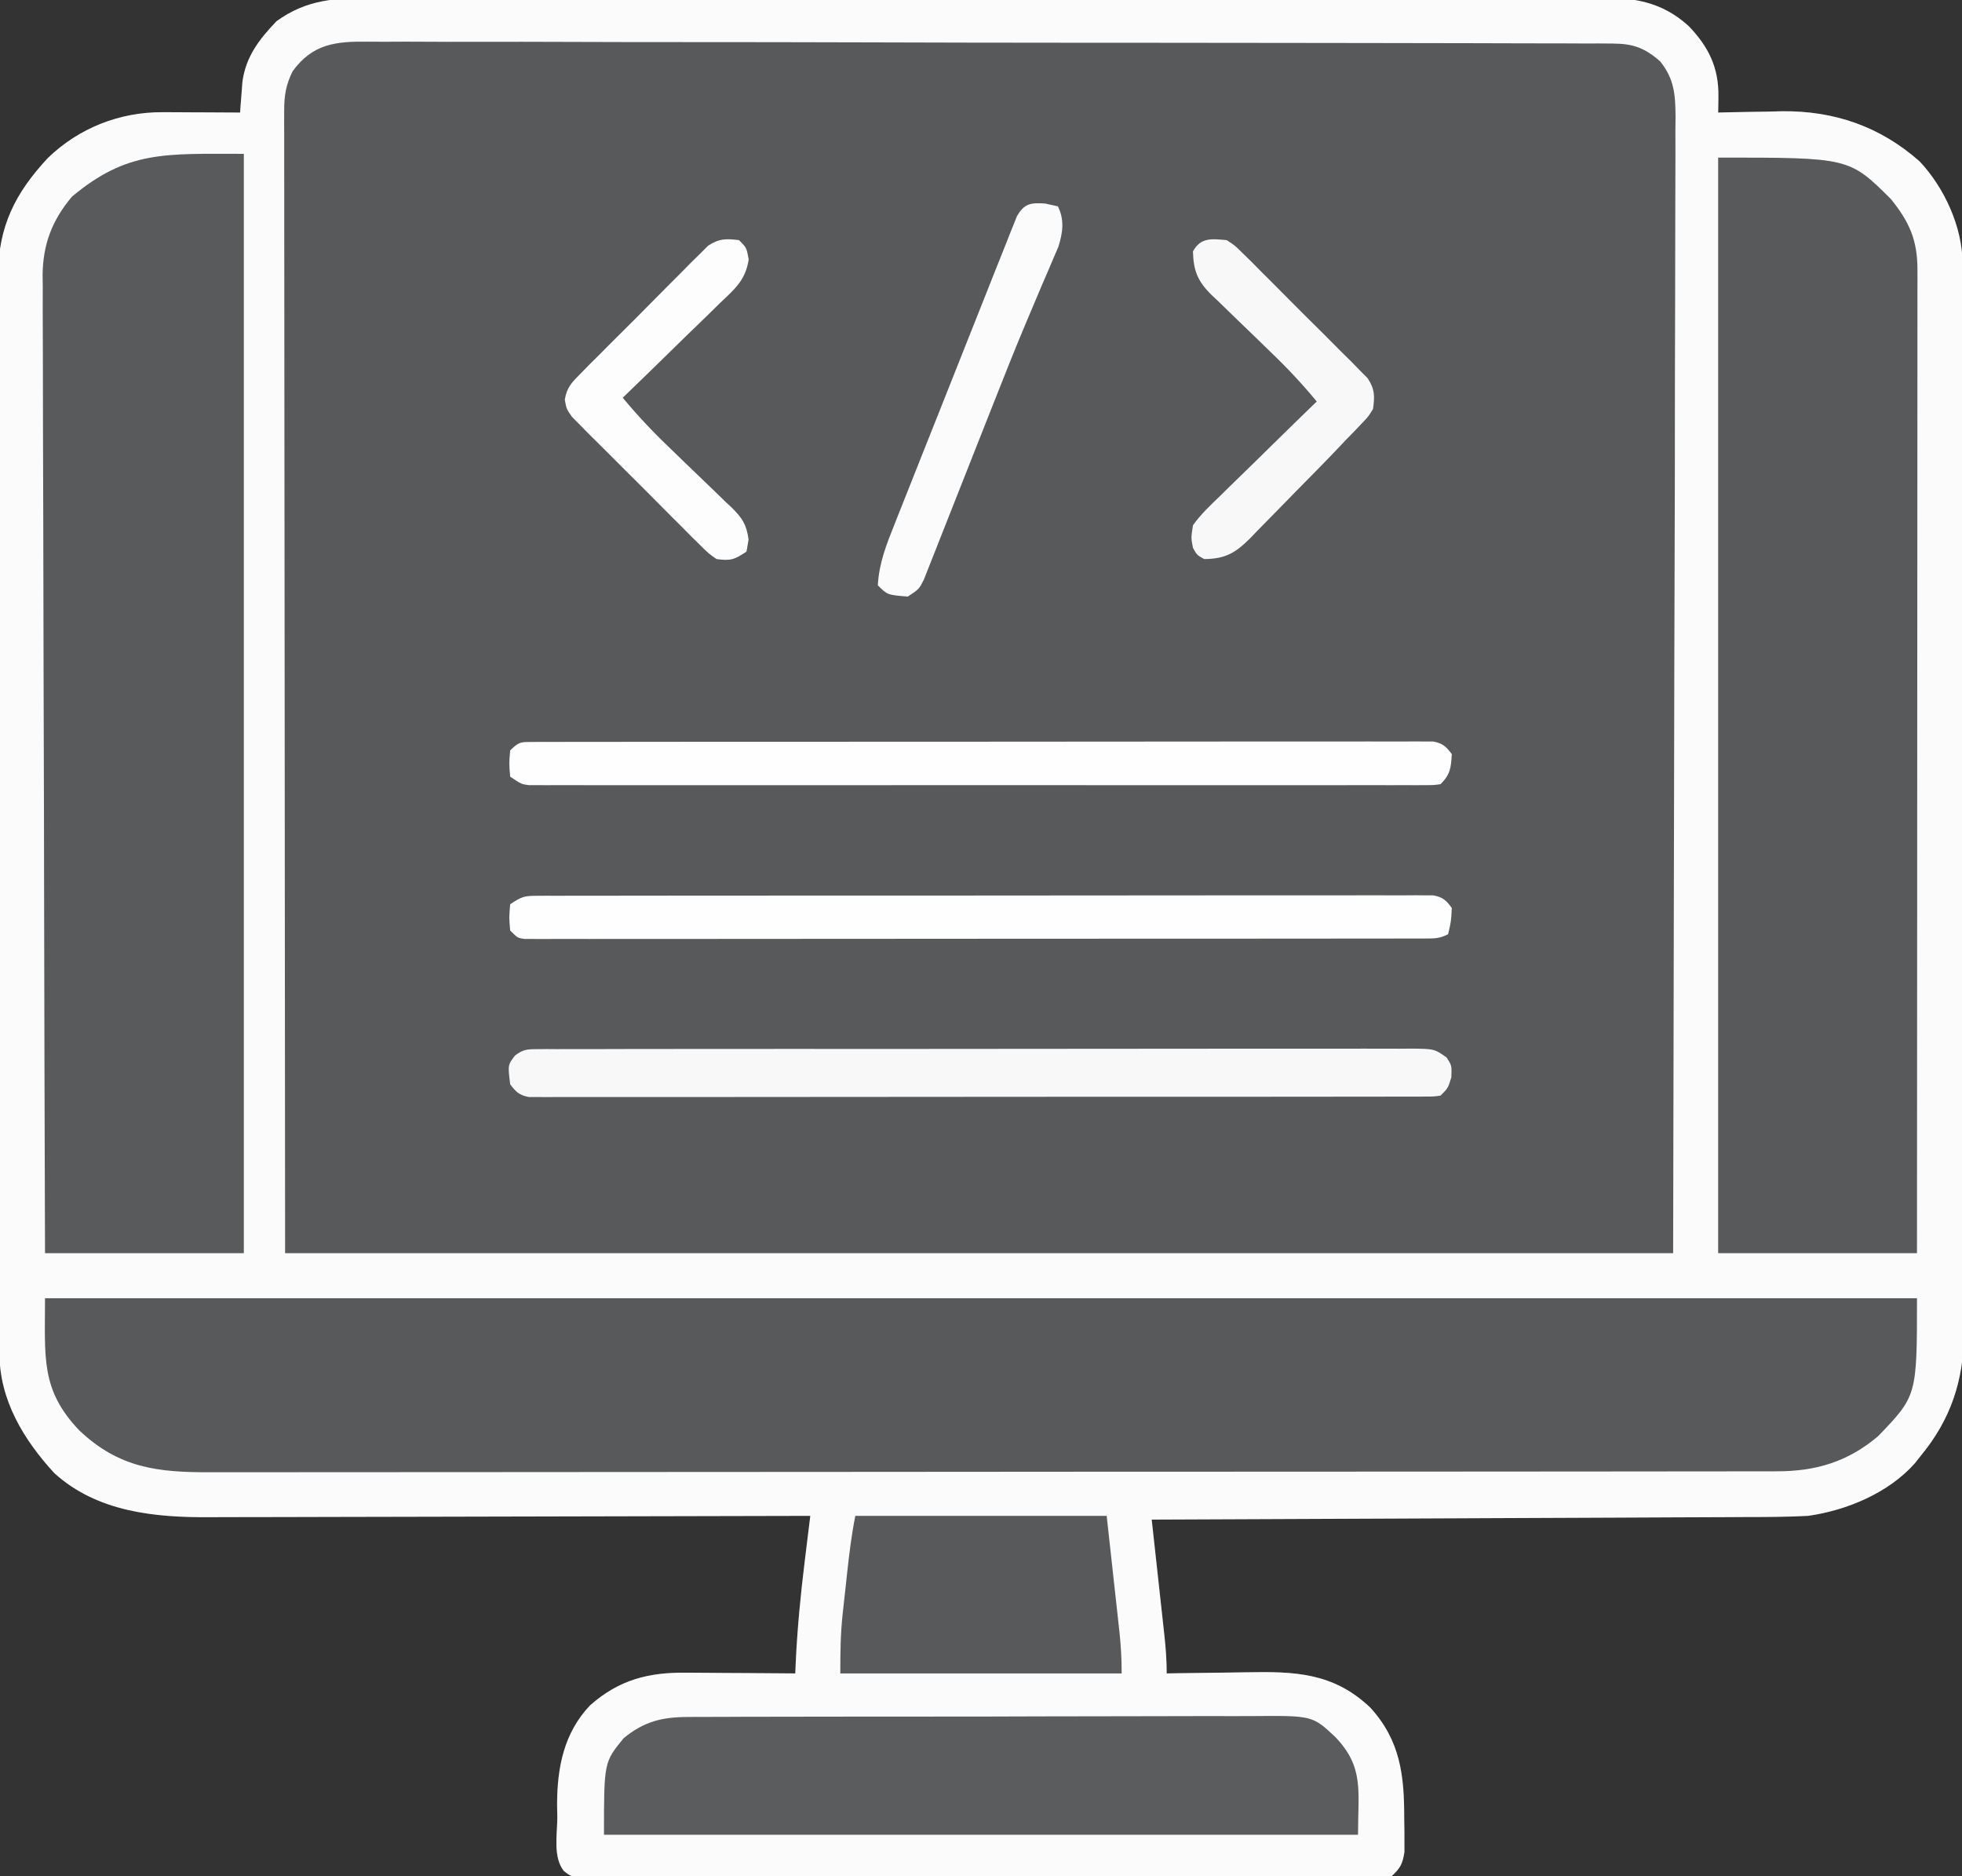
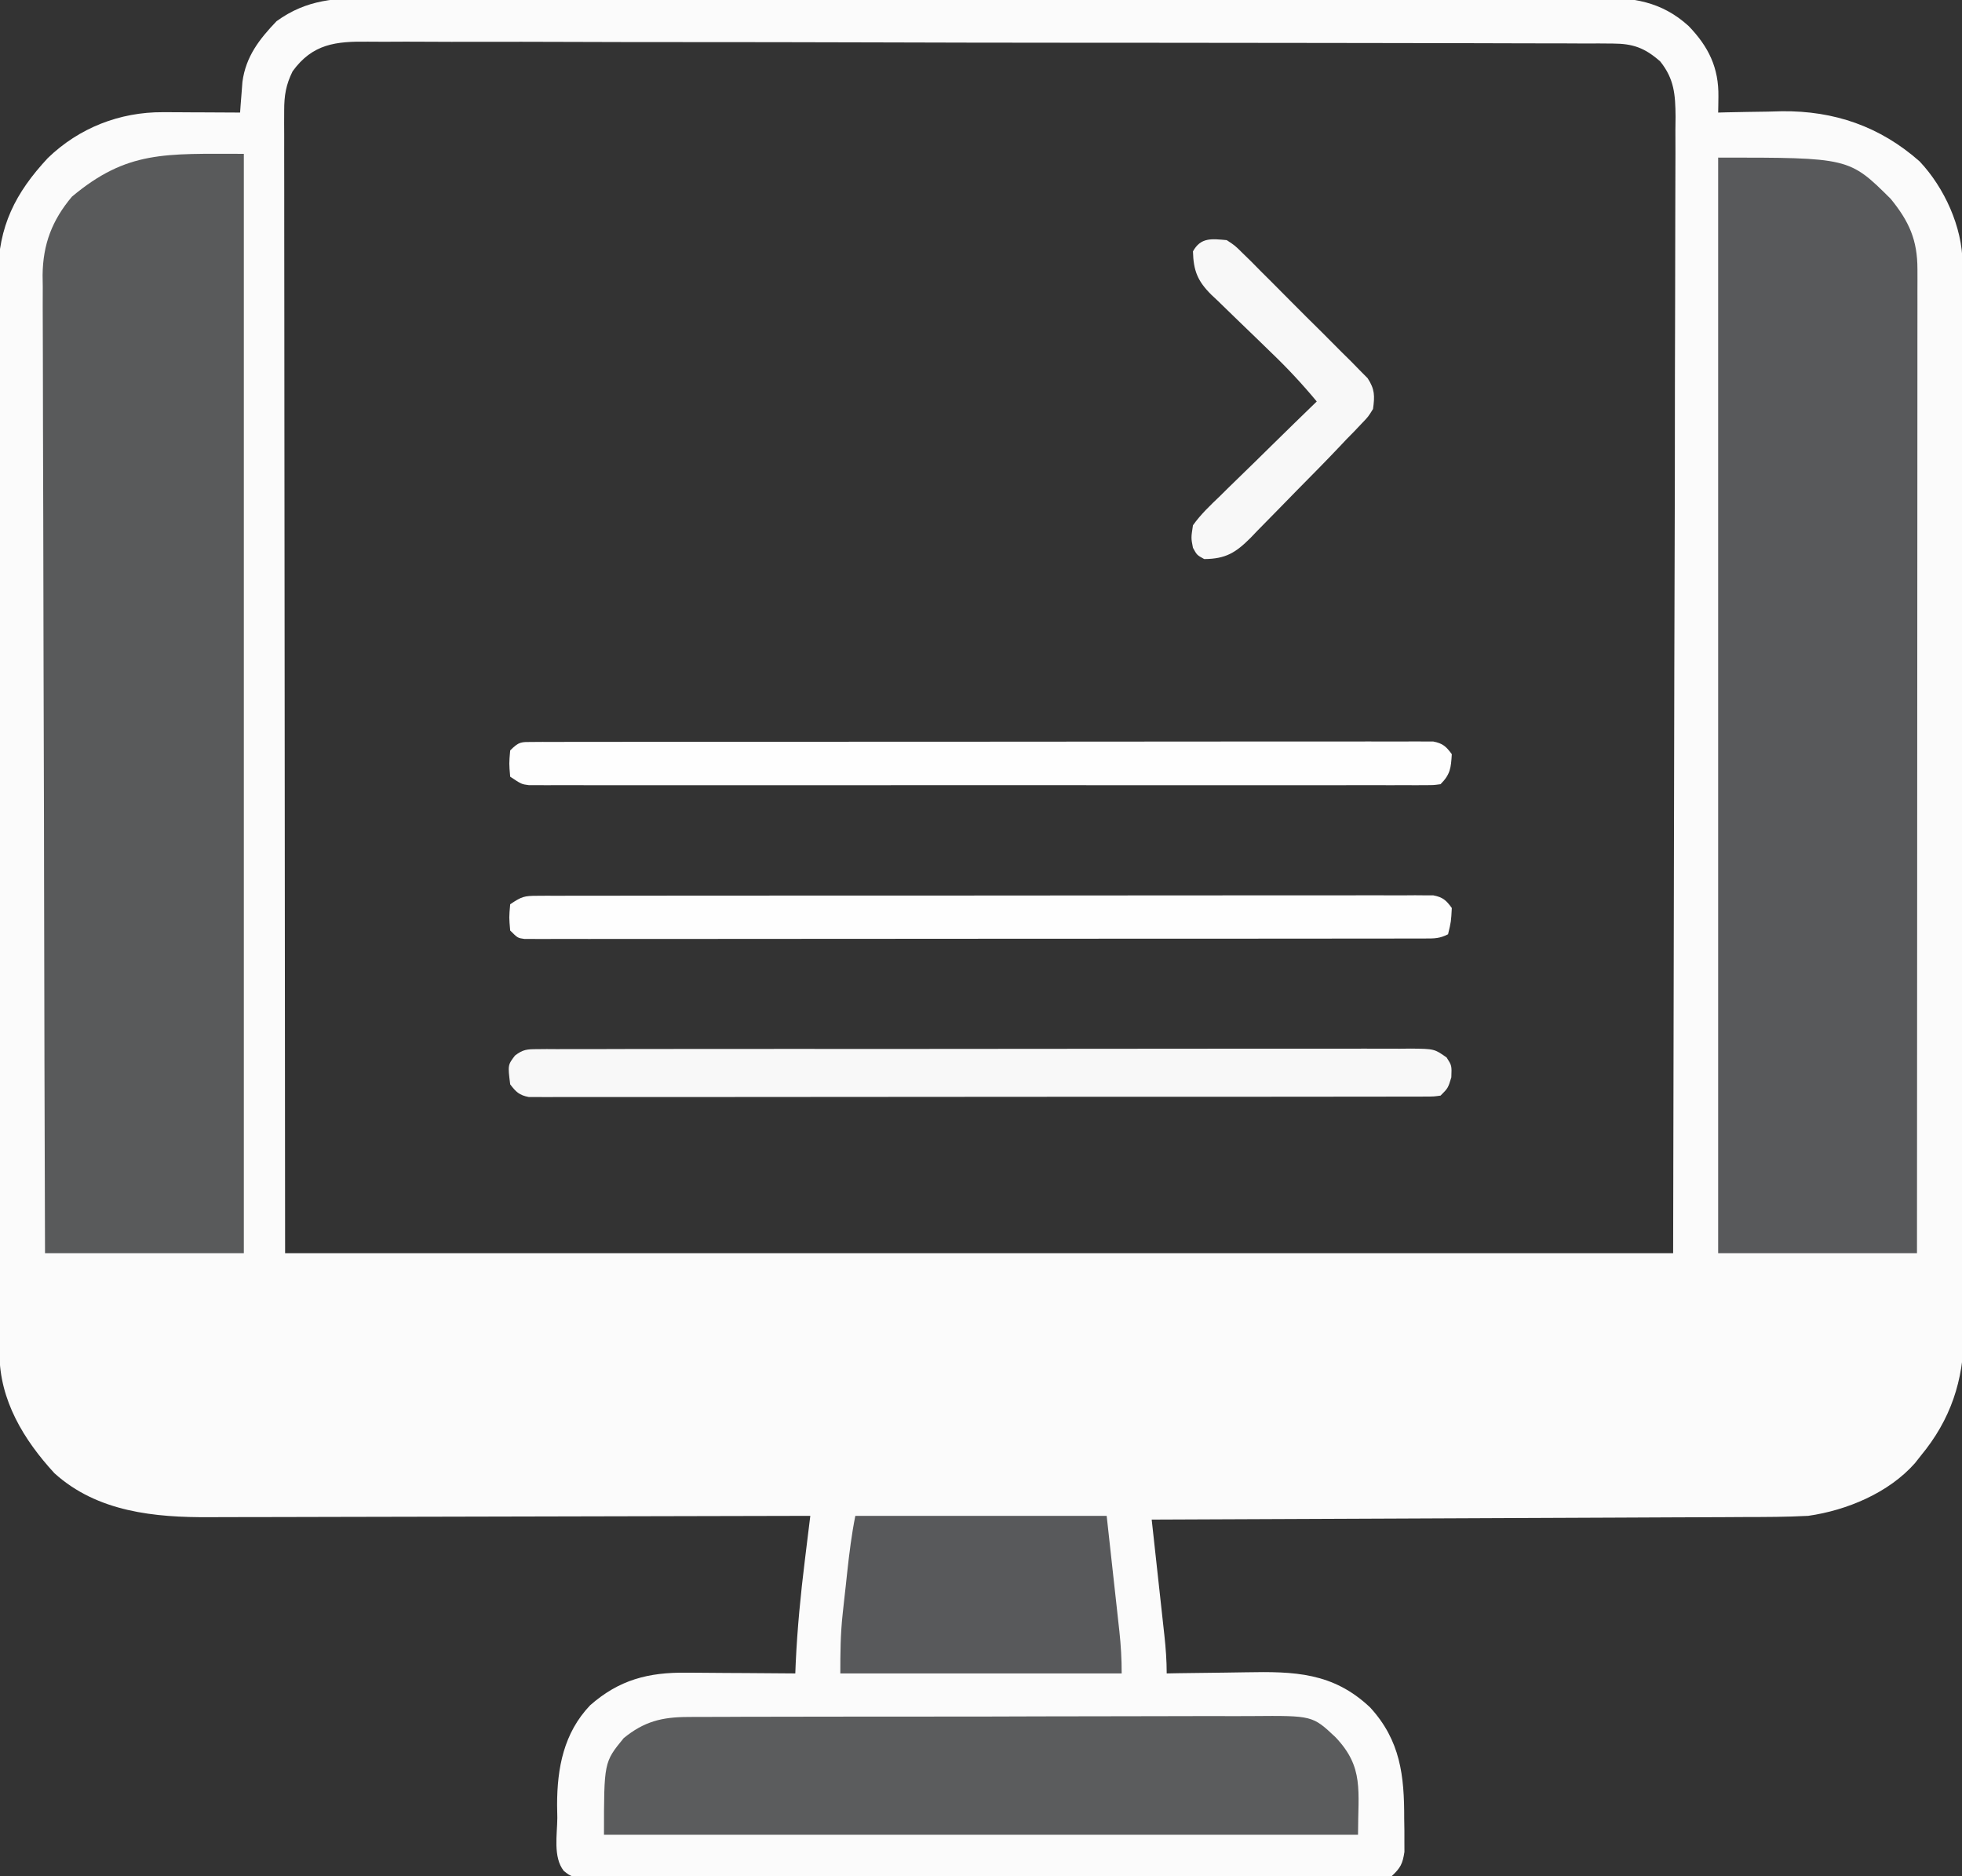
<svg xmlns="http://www.w3.org/2000/svg" version="1.1" width="523" height="500">
  <rect width="100%" height="100%" fill="#333333" stroke="none" />
-   <path d="M0 0 C1.457 -0.005 2.913 -0.012 4.37 -0.021 C8.355 -0.04 12.34 -0.033 16.325 -0.023 C20.63 -0.016 24.935 -0.032 29.24 -0.045 C37.666 -0.067 46.092 -0.066 54.519 -0.058 C61.369 -0.052 68.219 -0.053 75.069 -0.06 C76.532 -0.061 76.532 -0.061 78.025 -0.062 C80.007 -0.064 81.989 -0.066 83.971 -0.068 C102.55 -0.084 121.128 -0.076 139.707 -0.059 C156.697 -0.044 173.687 -0.059 190.677 -0.088 C208.131 -0.117 225.586 -0.128 243.04 -0.118 C245.015 -0.117 246.99 -0.116 248.965 -0.115 C249.937 -0.115 250.909 -0.115 251.91 -0.114 C258.749 -0.112 265.588 -0.122 272.427 -0.136 C280.766 -0.154 289.104 -0.154 297.442 -0.131 C301.695 -0.12 305.947 -0.117 310.199 -0.135 C314.096 -0.152 317.992 -0.146 321.889 -0.121 C323.295 -0.116 324.7 -0.12 326.106 -0.132 C335.692 -0.214 343.425 0.819 350.72 7.459 C356.04 12.976 358.77 18.579 358.65 26.269 C358.636 27.467 358.636 27.467 358.621 28.689 C358.609 29.291 358.596 29.894 358.584 30.515 C359.369 30.494 360.154 30.473 360.964 30.451 C364.587 30.367 368.21 30.316 371.834 30.265 C373.069 30.231 374.304 30.198 375.576 30.163 C389.532 30.016 401.721 34.207 412.271 43.515 C418.87 50.49 423.699 61.057 423.718 70.656 C423.722 71.701 423.727 72.746 423.731 73.822 C423.731 75.542 423.731 75.542 423.731 77.297 C423.735 78.517 423.738 79.736 423.742 80.992 C423.751 84.379 423.756 87.765 423.758 91.151 C423.762 94.803 423.772 98.455 423.781 102.107 C423.8 110.929 423.811 119.75 423.819 128.572 C423.824 132.729 423.829 136.886 423.834 141.043 C423.851 154.867 423.866 168.691 423.873 182.515 C423.875 186.102 423.877 189.689 423.879 193.276 C423.879 194.168 423.88 195.059 423.88 195.978 C423.889 210.408 423.914 224.839 423.947 239.27 C423.98 254.095 423.998 268.919 424.001 283.744 C424.003 292.064 424.012 300.384 424.037 308.704 C424.059 315.792 424.067 322.88 424.057 329.968 C424.053 333.581 424.055 337.193 424.074 340.806 C424.095 344.734 424.085 348.661 424.072 352.589 C424.088 354.279 424.088 354.279 424.105 356.003 C424.004 368.499 420.566 378.878 412.584 388.515 C412.084 389.15 411.583 389.786 411.068 390.44 C404.098 398.379 392.864 403.058 382.584 404.515 C376.889 404.822 371.2 404.826 365.498 404.834 C363.772 404.843 362.047 404.853 360.321 404.864 C355.659 404.891 350.996 404.906 346.334 404.919 C341.453 404.935 336.572 404.962 331.692 404.987 C322.459 405.034 313.226 405.071 303.994 405.104 C293.478 405.142 282.963 405.192 272.448 405.242 C250.827 405.345 229.205 405.435 207.584 405.515 C207.705 406.615 207.826 407.714 207.951 408.848 C208.4 412.933 208.847 417.018 209.293 421.103 C209.486 422.87 209.68 424.638 209.875 426.405 C210.155 428.946 210.432 431.488 210.709 434.03 C210.796 434.819 210.884 435.608 210.974 436.42 C211.341 439.816 211.584 443.095 211.584 446.515 C212.683 446.494 213.781 446.473 214.913 446.451 C219.032 446.378 223.151 446.333 227.27 446.295 C229.045 446.275 230.819 446.248 232.594 446.213 C245.57 445.965 255.923 446.211 265.83 455.597 C273.881 464.401 274.933 473.726 274.896 485.265 C274.912 486.292 274.928 487.319 274.945 488.378 C274.946 489.367 274.946 490.355 274.947 491.374 C274.952 492.712 274.952 492.712 274.956 494.076 C274.476 497.223 273.93 498.329 271.584 500.515 C268.578 500.913 265.937 501.05 262.929 501.016 C262.034 501.021 261.14 501.027 260.218 501.033 C257.207 501.046 254.198 501.031 251.187 501.016 C249.034 501.02 246.881 501.026 244.728 501.033 C238.87 501.047 233.013 501.036 227.156 501.019 C221.035 501.005 214.915 501.012 208.794 501.015 C198.515 501.018 188.235 501.004 177.955 500.981 C166.059 500.955 154.163 500.953 142.266 500.965 C130.837 500.975 119.408 500.969 107.979 500.955 C103.109 500.949 98.238 500.949 93.367 500.954 C87.635 500.959 81.903 500.949 76.17 500.927 C74.062 500.922 71.954 500.921 69.846 500.926 C66.977 500.932 64.108 500.92 61.238 500.902 C59.976 500.911 59.976 500.911 58.689 500.921 C53.015 500.858 53.015 500.858 50.873 499.15 C47.966 495.462 49.119 489.496 49.146 485.015 C49.126 483.88 49.106 482.746 49.086 481.577 C49.091 471.688 50.862 462.387 57.885 455.011 C65.638 448.184 73.471 446.188 83.58 446.319 C84.83 446.324 84.83 446.324 86.106 446.328 C88.744 446.339 91.383 446.364 94.021 446.39 C95.82 446.4 97.619 446.409 99.418 446.417 C103.807 446.439 108.195 446.473 112.584 446.515 C112.621 445.578 112.659 444.64 112.697 443.675 C113.122 434.523 114 425.478 115.127 416.386 C115.267 415.239 115.407 414.092 115.551 412.91 C115.893 410.111 116.237 407.313 116.584 404.515 C115.693 404.517 114.802 404.52 113.884 404.523 C92.174 404.589 70.464 404.639 48.754 404.67 C38.255 404.686 27.756 404.707 17.257 404.741 C8.103 404.771 -1.052 404.79 -10.206 404.797 C-15.05 404.801 -19.894 404.81 -24.738 404.832 C-29.305 404.852 -33.872 404.858 -38.439 404.854 C-40.108 404.855 -41.776 404.861 -43.445 404.872 C-58.124 404.969 -73.478 403.51 -84.916 393.144 C-93.092 384.265 -99.526 373.665 -99.55 361.337 C-99.555 360.284 -99.559 359.23 -99.564 358.145 C-99.564 356.989 -99.564 355.834 -99.563 354.643 C-99.567 353.414 -99.571 352.185 -99.575 350.919 C-99.584 347.506 -99.588 344.093 -99.591 340.68 C-99.595 336.999 -99.604 333.319 -99.613 329.638 C-99.633 320.748 -99.643 311.859 -99.652 302.969 C-99.656 298.781 -99.662 294.593 -99.667 290.405 C-99.684 276.479 -99.698 262.554 -99.706 248.628 C-99.708 245.015 -99.709 241.402 -99.711 237.789 C-99.712 236.891 -99.712 235.993 -99.713 235.068 C-99.721 220.526 -99.747 205.984 -99.779 191.442 C-99.812 176.506 -99.83 161.571 -99.833 146.635 C-99.835 138.251 -99.844 129.868 -99.87 121.485 C-99.891 114.344 -99.899 107.203 -99.89 100.062 C-99.885 96.421 -99.887 92.78 -99.907 89.139 C-99.927 85.185 -99.917 81.23 -99.904 77.276 C-99.915 76.135 -99.926 74.995 -99.937 73.82 C-99.833 60.838 -95.365 51.968 -86.643 42.612 C-78.31 34.579 -67.493 30.363 -56.022 30.417 C-54.219 30.422 -54.219 30.422 -52.379 30.427 C-51.133 30.435 -49.887 30.444 -48.604 30.452 C-47.339 30.457 -46.073 30.461 -44.77 30.466 C-41.652 30.478 -38.534 30.494 -35.416 30.515 C-35.363 29.77 -35.31 29.025 -35.255 28.258 C-35.176 27.275 -35.098 26.293 -35.018 25.28 C-34.907 23.823 -34.907 23.823 -34.794 22.336 C-33.891 15.585 -30.292 10.96 -25.686 6.155 C-17.57 0.288 -9.773 -0.063 0 0 Z " fill="#58595B" transform="translate(99.416,-0.515)" />
  <path d="M0 0 C1.457 -0.005 2.913 -0.012 4.37 -0.021 C8.355 -0.04 12.34 -0.033 16.325 -0.023 C20.63 -0.016 24.935 -0.032 29.24 -0.045 C37.666 -0.067 46.092 -0.066 54.519 -0.058 C61.369 -0.052 68.219 -0.053 75.069 -0.06 C76.532 -0.061 76.532 -0.061 78.025 -0.062 C80.007 -0.064 81.989 -0.066 83.971 -0.068 C102.55 -0.084 121.128 -0.076 139.707 -0.059 C156.697 -0.044 173.687 -0.059 190.677 -0.088 C208.131 -0.117 225.586 -0.128 243.04 -0.118 C245.015 -0.117 246.99 -0.116 248.965 -0.115 C249.937 -0.115 250.909 -0.115 251.91 -0.114 C258.749 -0.112 265.588 -0.122 272.427 -0.136 C280.766 -0.154 289.104 -0.154 297.442 -0.131 C301.695 -0.12 305.947 -0.117 310.199 -0.135 C314.096 -0.152 317.992 -0.146 321.889 -0.121 C323.295 -0.116 324.7 -0.12 326.106 -0.132 C335.692 -0.214 343.425 0.819 350.72 7.459 C356.04 12.976 358.77 18.579 358.65 26.269 C358.636 27.467 358.636 27.467 358.621 28.689 C358.609 29.291 358.596 29.894 358.584 30.515 C359.369 30.494 360.154 30.473 360.964 30.451 C364.587 30.367 368.21 30.316 371.834 30.265 C373.069 30.231 374.304 30.198 375.576 30.163 C389.532 30.016 401.721 34.207 412.271 43.515 C418.87 50.49 423.699 61.057 423.718 70.656 C423.722 71.701 423.727 72.746 423.731 73.822 C423.731 75.542 423.731 75.542 423.731 77.297 C423.735 78.517 423.738 79.736 423.742 80.992 C423.751 84.379 423.756 87.765 423.758 91.151 C423.762 94.803 423.772 98.455 423.781 102.107 C423.8 110.929 423.811 119.75 423.819 128.572 C423.824 132.729 423.829 136.886 423.834 141.043 C423.851 154.867 423.866 168.691 423.873 182.515 C423.875 186.102 423.877 189.689 423.879 193.276 C423.879 194.168 423.88 195.059 423.88 195.978 C423.889 210.408 423.914 224.839 423.947 239.27 C423.98 254.095 423.998 268.919 424.001 283.744 C424.003 292.064 424.012 300.384 424.037 308.704 C424.059 315.792 424.067 322.88 424.057 329.968 C424.053 333.581 424.055 337.193 424.074 340.806 C424.095 344.734 424.085 348.661 424.072 352.589 C424.088 354.279 424.088 354.279 424.105 356.003 C424.004 368.499 420.566 378.878 412.584 388.515 C412.084 389.15 411.583 389.786 411.068 390.44 C404.098 398.379 392.864 403.058 382.584 404.515 C376.889 404.822 371.2 404.826 365.498 404.834 C363.772 404.843 362.047 404.853 360.321 404.864 C355.659 404.891 350.996 404.906 346.334 404.919 C341.453 404.935 336.572 404.962 331.692 404.987 C322.459 405.034 313.226 405.071 303.994 405.104 C293.478 405.142 282.963 405.192 272.448 405.242 C250.827 405.345 229.205 405.435 207.584 405.515 C207.705 406.615 207.826 407.714 207.951 408.848 C208.4 412.933 208.847 417.018 209.293 421.103 C209.486 422.87 209.68 424.638 209.875 426.405 C210.155 428.946 210.432 431.488 210.709 434.03 C210.796 434.819 210.884 435.608 210.974 436.42 C211.341 439.816 211.584 443.095 211.584 446.515 C212.683 446.494 213.781 446.473 214.913 446.451 C219.032 446.378 223.151 446.333 227.27 446.295 C229.045 446.275 230.819 446.248 232.594 446.213 C245.57 445.965 255.923 446.211 265.83 455.597 C273.881 464.401 274.933 473.726 274.896 485.265 C274.912 486.292 274.928 487.319 274.945 488.378 C274.946 489.367 274.946 490.355 274.947 491.374 C274.952 492.712 274.952 492.712 274.956 494.076 C274.476 497.223 273.93 498.329 271.584 500.515 C268.578 500.913 265.937 501.05 262.929 501.016 C262.034 501.021 261.14 501.027 260.218 501.033 C257.207 501.046 254.198 501.031 251.187 501.016 C249.034 501.02 246.881 501.026 244.728 501.033 C238.87 501.047 233.013 501.036 227.156 501.019 C221.035 501.005 214.915 501.012 208.794 501.015 C198.515 501.018 188.235 501.004 177.955 500.981 C166.059 500.955 154.163 500.953 142.266 500.965 C130.837 500.975 119.408 500.969 107.979 500.955 C103.109 500.949 98.238 500.949 93.367 500.954 C87.635 500.959 81.903 500.949 76.17 500.927 C74.062 500.922 71.954 500.921 69.846 500.926 C66.977 500.932 64.108 500.92 61.238 500.902 C59.976 500.911 59.976 500.911 58.689 500.921 C53.015 500.858 53.015 500.858 50.873 499.15 C47.966 495.462 49.119 489.496 49.146 485.015 C49.126 483.88 49.106 482.746 49.086 481.577 C49.091 471.688 50.862 462.387 57.885 455.011 C65.638 448.184 73.471 446.188 83.58 446.319 C84.83 446.324 84.83 446.324 86.106 446.328 C88.744 446.339 91.383 446.364 94.021 446.39 C95.82 446.4 97.619 446.409 99.418 446.417 C103.807 446.439 108.195 446.473 112.584 446.515 C112.621 445.578 112.659 444.64 112.697 443.675 C113.122 434.523 114 425.478 115.127 416.386 C115.267 415.239 115.407 414.092 115.551 412.91 C115.893 410.111 116.237 407.313 116.584 404.515 C115.693 404.517 114.802 404.52 113.884 404.523 C92.174 404.589 70.464 404.639 48.754 404.67 C38.255 404.686 27.756 404.707 17.257 404.741 C8.103 404.771 -1.052 404.79 -10.206 404.797 C-15.05 404.801 -19.894 404.81 -24.738 404.832 C-29.305 404.852 -33.872 404.858 -38.439 404.854 C-40.108 404.855 -41.776 404.861 -43.445 404.872 C-58.124 404.969 -73.478 403.51 -84.916 393.144 C-93.092 384.265 -99.526 373.665 -99.55 361.337 C-99.555 360.284 -99.559 359.23 -99.564 358.145 C-99.564 356.989 -99.564 355.834 -99.563 354.643 C-99.567 353.414 -99.571 352.185 -99.575 350.919 C-99.584 347.506 -99.588 344.093 -99.591 340.68 C-99.595 336.999 -99.604 333.319 -99.613 329.638 C-99.633 320.748 -99.643 311.859 -99.652 302.969 C-99.656 298.781 -99.662 294.593 -99.667 290.405 C-99.684 276.479 -99.698 262.554 -99.706 248.628 C-99.708 245.015 -99.709 241.402 -99.711 237.789 C-99.712 236.891 -99.712 235.993 -99.713 235.068 C-99.721 220.526 -99.747 205.984 -99.779 191.442 C-99.812 176.506 -99.83 161.571 -99.833 146.635 C-99.835 138.251 -99.844 129.868 -99.87 121.485 C-99.891 114.344 -99.899 107.203 -99.89 100.062 C-99.885 96.421 -99.887 92.78 -99.907 89.139 C-99.927 85.185 -99.917 81.23 -99.904 77.276 C-99.915 76.135 -99.926 74.995 -99.937 73.82 C-99.833 60.838 -95.365 51.968 -86.643 42.612 C-78.31 34.579 -67.493 30.363 -56.022 30.417 C-54.219 30.422 -54.219 30.422 -52.379 30.427 C-51.133 30.435 -49.887 30.444 -48.604 30.452 C-47.339 30.457 -46.073 30.461 -44.77 30.466 C-41.652 30.478 -38.534 30.494 -35.416 30.515 C-35.363 29.77 -35.31 29.025 -35.255 28.258 C-35.176 27.275 -35.098 26.293 -35.018 25.28 C-34.907 23.823 -34.907 23.823 -34.794 22.336 C-33.891 15.585 -30.292 10.96 -25.686 6.155 C-17.57 0.288 -9.773 -0.063 0 0 Z M-21.416 19.515 C-23.199 23.11 -23.666 25.979 -23.662 29.971 C-23.666 31.061 -23.67 32.152 -23.674 33.275 C-23.666 35.062 -23.666 35.062 -23.657 36.885 C-23.658 38.152 -23.66 39.419 -23.662 40.724 C-23.666 44.246 -23.658 47.768 -23.648 51.29 C-23.64 55.144 -23.643 58.998 -23.644 62.853 C-23.645 70.336 -23.636 77.819 -23.623 85.302 C-23.609 93.957 -23.607 102.612 -23.605 111.267 C-23.595 134.12 -23.567 156.974 -23.541 179.827 C-23.5 230.874 -23.459 281.921 -23.416 334.515 C98.684 334.515 220.784 334.515 346.584 334.515 C346.687 283.179 346.79 231.843 346.896 178.952 C346.942 162.727 346.987 146.502 347.034 129.786 C347.051 115.275 347.051 115.275 347.061 100.764 C347.066 94.287 347.084 87.811 347.112 81.335 C347.143 73.868 347.158 66.401 347.151 58.933 C347.148 55.113 347.153 51.292 347.18 47.472 C347.209 43.381 347.199 39.292 347.185 35.201 C347.2 34.008 347.214 32.815 347.229 31.585 C347.176 25.719 346.88 21.558 343.145 16.893 C339.078 13.302 335.935 12.14 330.525 12.126 C329.301 12.116 328.076 12.105 326.815 12.095 C325.46 12.099 324.104 12.103 322.749 12.107 C321.307 12.1 319.864 12.093 318.422 12.084 C314.458 12.064 310.495 12.062 306.531 12.064 C302.256 12.062 297.981 12.044 293.706 12.028 C284.359 11.995 275.012 11.986 265.665 11.98 C259.829 11.976 253.993 11.967 248.157 11.957 C232 11.931 215.842 11.908 199.685 11.906 C198.651 11.905 197.617 11.905 196.551 11.905 C194.455 11.905 192.359 11.905 190.263 11.904 C189.222 11.904 188.182 11.904 187.11 11.904 C185.547 11.904 185.547 11.904 183.953 11.903 C167.068 11.9 150.183 11.864 133.298 11.812 C115.964 11.76 98.629 11.733 81.295 11.734 C71.561 11.734 61.828 11.723 52.095 11.683 C43.808 11.649 35.522 11.64 27.235 11.662 C23.007 11.672 18.779 11.671 14.552 11.64 C10.679 11.611 6.808 11.615 2.936 11.645 C1.537 11.65 0.138 11.643 -1.261 11.623 C-9.9 11.509 -16.08 12.171 -21.416 19.515 Z " fill="#FBFBFB" transform="translate(99.416,-0.515)" />
-   <path d="M0 0 C164.67 0 329.34 0 499 0 C499 25.995 499 25.995 488.641 36.766 C480.528 43.63 471.957 46.158 461.541 46.131 C460.795 46.133 460.05 46.136 459.281 46.138 C456.775 46.143 454.268 46.142 451.762 46.14 C449.95 46.143 448.138 46.146 446.326 46.149 C441.34 46.158 436.353 46.159 431.367 46.16 C425.992 46.162 420.617 46.169 415.242 46.176 C403.486 46.19 391.73 46.196 379.974 46.2 C372.634 46.203 365.294 46.207 357.955 46.212 C337.637 46.224 317.319 46.234 297.001 46.238 C295.7 46.238 294.4 46.238 293.06 46.238 C291.756 46.238 290.452 46.239 289.109 46.239 C286.467 46.239 283.826 46.24 281.184 46.24 C279.873 46.24 278.563 46.241 277.213 46.241 C255.977 46.245 234.742 46.262 213.506 46.286 C191.708 46.309 169.91 46.322 148.112 46.323 C135.872 46.324 123.631 46.33 111.391 46.348 C100.968 46.363 90.545 46.368 80.123 46.36 C74.805 46.356 69.488 46.357 64.17 46.371 C59.3 46.384 54.43 46.383 49.56 46.37 C47.8 46.369 46.04 46.372 44.281 46.38 C30.068 46.446 19.707 45.28 9.09 35.184 C-1.203 24.367 0 15.823 0 0 Z " fill="#58595B" transform="translate(12,346)" />
  <path d="M0 0 C0 96.69 0 193.38 0 293 C-17.49 293 -34.98 293 -53 293 C-53.11 258.901 -53.203 224.803 -53.255 190.704 C-53.262 186.676 -53.268 182.648 -53.275 178.62 C-53.276 177.818 -53.277 177.016 -53.279 176.19 C-53.3 163.215 -53.34 150.241 -53.386 137.266 C-53.433 123.948 -53.46 110.629 -53.47 97.311 C-53.477 89.096 -53.499 80.881 -53.54 72.666 C-53.566 67.029 -53.574 61.392 -53.568 55.755 C-53.564 52.505 -53.572 49.256 -53.596 46.006 C-53.621 42.475 -53.615 38.946 -53.601 35.415 C-53.616 34.397 -53.63 33.38 -53.645 32.331 C-53.56 24.121 -51.13 17.72 -45.824 11.414 C-31.084 -0.928 -20.983 0 0 0 Z " fill="#595A5B" transform="translate(65,41)" />
  <path d="M0 0 C34.914 0 34.914 0 46 11 C50.909 17.025 53.127 21.968 53.123 29.785 C53.125 30.725 53.127 31.665 53.129 32.634 C53.126 33.658 53.123 34.682 53.12 35.738 C53.121 36.832 53.122 37.927 53.123 39.055 C53.124 42.729 53.119 46.403 53.114 50.077 C53.113 52.709 53.113 55.34 53.114 57.971 C53.114 63.639 53.111 69.308 53.106 74.976 C53.098 83.171 53.095 91.367 53.094 99.562 C53.092 112.859 53.085 126.155 53.075 139.452 C53.066 152.368 53.059 165.284 53.055 178.2 C53.055 178.996 53.054 179.792 53.054 180.613 C53.053 184.607 53.052 188.602 53.05 192.596 C53.04 225.731 53.022 258.865 53 292 C35.51 292 18.02 292 0 292 C0 195.64 0 99.28 0 0 Z " fill="#58595B" transform="translate(458,42)" />
  <path d="M0 0 C0.703 -0.006 1.405 -0.012 2.129 -0.018 C4.466 -0.035 6.802 -0.03 9.139 -0.026 C10.822 -0.033 12.504 -0.041 14.187 -0.051 C18.745 -0.073 23.302 -0.076 27.86 -0.074 C31.67 -0.074 35.48 -0.083 39.289 -0.091 C48.279 -0.11 57.268 -0.113 66.257 -0.107 C75.521 -0.1 84.785 -0.123 94.05 -0.16 C102.013 -0.191 109.977 -0.202 117.941 -0.198 C122.693 -0.196 127.445 -0.201 132.197 -0.226 C136.666 -0.248 141.135 -0.246 145.604 -0.226 C147.241 -0.223 148.878 -0.228 150.514 -0.242 C166.553 -0.373 166.553 -0.373 172.682 5.394 C180.322 13.437 178.682 19.58 178.682 31.394 C112.352 31.394 46.022 31.394 -22.318 31.394 C-22.318 12.061 -22.318 12.061 -17.068 5.644 C-11.662 1.221 -6.893 0.021 0 0 Z " fill="#5B5C5D" transform="translate(183.318,457.606)" />
  <path d="M0 0 C0.853 -0.008 1.707 -0.017 2.586 -0.026 C3.524 -0.02 4.462 -0.014 5.428 -0.007 C6.923 -0.015 6.923 -0.015 8.447 -0.024 C11.8 -0.038 15.153 -0.031 18.507 -0.024 C20.905 -0.029 23.303 -0.036 25.701 -0.045 C31.547 -0.061 37.393 -0.063 43.24 -0.057 C47.991 -0.053 52.742 -0.055 57.493 -0.06 C58.168 -0.061 58.844 -0.062 59.54 -0.062 C60.912 -0.064 62.285 -0.065 63.657 -0.067 C76.535 -0.081 89.412 -0.075 102.289 -0.064 C114.075 -0.054 125.86 -0.067 137.646 -0.091 C149.741 -0.115 161.837 -0.125 173.933 -0.118 C180.726 -0.115 187.519 -0.117 194.312 -0.134 C200.699 -0.151 207.085 -0.146 213.472 -0.127 C215.82 -0.123 218.168 -0.126 220.515 -0.137 C223.713 -0.15 226.91 -0.139 230.107 -0.121 C231.043 -0.13 231.979 -0.14 232.943 -0.15 C239.178 -0.079 239.178 -0.079 242.447 2.216 C243.831 4.38 243.831 4.38 243.706 7.505 C242.831 10.38 242.831 10.38 240.831 12.38 C239.015 12.632 239.015 12.632 236.767 12.635 C235.912 12.641 235.056 12.646 234.175 12.652 C232.757 12.647 232.757 12.647 231.31 12.641 C229.81 12.647 229.81 12.647 228.279 12.653 C224.907 12.663 221.534 12.659 218.162 12.655 C215.753 12.659 213.343 12.665 210.934 12.67 C205.057 12.682 199.179 12.685 193.301 12.683 C188.526 12.681 183.75 12.683 178.974 12.687 C178.295 12.687 177.616 12.688 176.917 12.689 C175.538 12.69 174.159 12.691 172.78 12.692 C159.839 12.703 146.897 12.701 133.956 12.695 C122.108 12.69 110.26 12.701 98.412 12.72 C86.257 12.739 74.101 12.748 61.945 12.744 C55.117 12.742 48.289 12.745 41.46 12.759 C35.041 12.772 28.622 12.769 22.202 12.756 C19.841 12.754 17.48 12.757 15.119 12.765 C11.906 12.775 8.693 12.767 5.48 12.755 C4.065 12.766 4.065 12.766 2.622 12.777 C1.764 12.77 0.905 12.762 0.021 12.755 C-1.092 12.755 -1.092 12.755 -2.227 12.755 C-4.746 12.269 -5.633 11.406 -7.169 9.38 C-7.813 4.229 -7.813 4.229 -5.906 1.717 C-3.763 0.068 -2.682 0.004 0 0 Z " fill="#F8F8F8" transform="translate(143.169,279.62)" />
  <path d="M0 0 C22.11 0 44.22 0 67 0 C67.99 9.003 67.99 9.003 69 18.188 C69.313 21.017 69.313 21.017 69.633 23.903 C69.797 25.408 69.961 26.913 70.125 28.418 C70.255 29.578 70.255 29.578 70.387 30.761 C70.797 34.553 71 38.176 71 42 C46.25 42 21.5 42 -4 42 C-4 36.493 -3.966 31.558 -3.379 26.172 C-3.248 24.96 -3.117 23.748 -2.982 22.5 C-2.844 21.262 -2.705 20.025 -2.562 18.75 C-2.428 17.497 -2.293 16.244 -2.154 14.953 C-1.601 9.901 -0.998 4.989 0 0 Z " fill="#58595B" transform="translate(228,404)" />
-   <path d="M0 0 C0.858 -0.006 1.715 -0.012 2.599 -0.018 C4.012 -0.012 4.012 -0.012 5.455 -0.006 C6.456 -0.01 7.457 -0.014 8.488 -0.018 C11.857 -0.028 15.227 -0.024 18.596 -0.02 C21.006 -0.025 23.415 -0.03 25.824 -0.036 C31.698 -0.048 37.572 -0.05 43.446 -0.048 C48.219 -0.046 52.992 -0.048 57.765 -0.052 C58.444 -0.053 59.123 -0.053 59.822 -0.054 C61.201 -0.055 62.579 -0.056 63.958 -0.058 C76.893 -0.068 89.828 -0.066 102.763 -0.06 C114.604 -0.055 126.445 -0.066 138.286 -0.085 C150.437 -0.105 162.588 -0.113 174.74 -0.109 C181.565 -0.107 188.39 -0.11 195.214 -0.124 C201.63 -0.137 208.045 -0.135 214.46 -0.121 C216.82 -0.119 219.179 -0.122 221.539 -0.13 C224.75 -0.14 227.96 -0.132 231.171 -0.12 C232.585 -0.131 232.585 -0.131 234.027 -0.142 C234.885 -0.135 235.742 -0.128 236.626 -0.12 C237.738 -0.12 237.738 -0.12 238.873 -0.12 C241.408 0.369 242.314 1.173 243.813 3.254 C243.625 6.879 243.625 6.879 242.813 10.254 C240.528 11.397 239.27 11.381 236.731 11.383 C235.871 11.386 235.011 11.39 234.126 11.393 C233.176 11.391 232.226 11.39 231.247 11.388 C230.242 11.39 229.237 11.393 228.202 11.395 C224.813 11.401 221.424 11.401 218.036 11.4 C215.615 11.403 213.194 11.406 210.774 11.41 C204.868 11.418 198.963 11.421 193.058 11.422 C188.26 11.422 183.462 11.424 178.664 11.427 C165.073 11.436 151.482 11.441 137.891 11.44 C137.158 11.44 136.425 11.44 135.669 11.44 C134.935 11.44 134.201 11.44 133.445 11.44 C121.542 11.439 109.638 11.449 97.735 11.463 C85.524 11.477 73.313 11.484 61.102 11.483 C54.242 11.483 47.382 11.486 40.522 11.497 C34.073 11.507 27.625 11.506 21.177 11.499 C18.805 11.498 16.432 11.5 14.059 11.506 C10.832 11.514 7.606 11.509 4.379 11.502 C3.429 11.507 2.479 11.512 1.5 11.517 C0.641 11.513 -0.219 11.508 -1.105 11.503 C-1.85 11.504 -2.596 11.504 -3.364 11.504 C-5.187 11.254 -5.187 11.254 -7.187 9.254 C-7.5 5.754 -7.5 5.754 -7.187 2.254 C-4.104 0.199 -3.479 0.004 0 0 Z " fill="#FEFEFE" transform="translate(143.187,238.746)" />
+   <path d="M0 0 C0.858 -0.006 1.715 -0.012 2.599 -0.018 C4.012 -0.012 4.012 -0.012 5.455 -0.006 C6.456 -0.01 7.457 -0.014 8.488 -0.018 C11.857 -0.028 15.227 -0.024 18.596 -0.02 C21.006 -0.025 23.415 -0.03 25.824 -0.036 C31.698 -0.048 37.572 -0.05 43.446 -0.048 C48.219 -0.046 52.992 -0.048 57.765 -0.052 C58.444 -0.053 59.123 -0.053 59.822 -0.054 C61.201 -0.055 62.579 -0.056 63.958 -0.058 C76.893 -0.068 89.828 -0.066 102.763 -0.06 C114.604 -0.055 126.445 -0.066 138.286 -0.085 C150.437 -0.105 162.588 -0.113 174.74 -0.109 C201.63 -0.137 208.045 -0.135 214.46 -0.121 C216.82 -0.119 219.179 -0.122 221.539 -0.13 C224.75 -0.14 227.96 -0.132 231.171 -0.12 C232.585 -0.131 232.585 -0.131 234.027 -0.142 C234.885 -0.135 235.742 -0.128 236.626 -0.12 C237.738 -0.12 237.738 -0.12 238.873 -0.12 C241.408 0.369 242.314 1.173 243.813 3.254 C243.625 6.879 243.625 6.879 242.813 10.254 C240.528 11.397 239.27 11.381 236.731 11.383 C235.871 11.386 235.011 11.39 234.126 11.393 C233.176 11.391 232.226 11.39 231.247 11.388 C230.242 11.39 229.237 11.393 228.202 11.395 C224.813 11.401 221.424 11.401 218.036 11.4 C215.615 11.403 213.194 11.406 210.774 11.41 C204.868 11.418 198.963 11.421 193.058 11.422 C188.26 11.422 183.462 11.424 178.664 11.427 C165.073 11.436 151.482 11.441 137.891 11.44 C137.158 11.44 136.425 11.44 135.669 11.44 C134.935 11.44 134.201 11.44 133.445 11.44 C121.542 11.439 109.638 11.449 97.735 11.463 C85.524 11.477 73.313 11.484 61.102 11.483 C54.242 11.483 47.382 11.486 40.522 11.497 C34.073 11.507 27.625 11.506 21.177 11.499 C18.805 11.498 16.432 11.5 14.059 11.506 C10.832 11.514 7.606 11.509 4.379 11.502 C3.429 11.507 2.479 11.512 1.5 11.517 C0.641 11.513 -0.219 11.508 -1.105 11.503 C-1.85 11.504 -2.596 11.504 -3.364 11.504 C-5.187 11.254 -5.187 11.254 -7.187 9.254 C-7.5 5.754 -7.5 5.754 -7.187 2.254 C-4.104 0.199 -3.479 0.004 0 0 Z " fill="#FEFEFE" transform="translate(143.187,238.746)" />
  <path d="M0 0 C0.859 -0.006 1.718 -0.012 2.603 -0.018 C3.552 -0.014 4.502 -0.01 5.48 -0.006 C6.986 -0.012 6.986 -0.012 8.523 -0.018 C11.909 -0.028 15.295 -0.024 18.682 -0.02 C21.101 -0.025 23.52 -0.03 25.939 -0.036 C31.841 -0.048 37.742 -0.05 43.644 -0.048 C48.439 -0.046 53.235 -0.048 58.03 -0.052 C58.712 -0.053 59.393 -0.053 60.096 -0.054 C61.48 -0.055 62.865 -0.056 64.249 -0.058 C77.244 -0.068 90.238 -0.066 103.233 -0.06 C115.129 -0.055 127.025 -0.066 138.921 -0.085 C151.127 -0.105 163.332 -0.113 175.537 -0.109 C182.394 -0.107 189.25 -0.11 196.106 -0.124 C202.552 -0.137 208.997 -0.135 215.443 -0.121 C217.814 -0.119 220.185 -0.122 222.555 -0.13 C225.782 -0.14 229.008 -0.132 232.234 -0.12 C233.181 -0.127 234.128 -0.134 235.104 -0.142 C236.396 -0.131 236.396 -0.131 237.715 -0.12 C238.833 -0.12 238.833 -0.12 239.973 -0.12 C242.498 0.366 243.41 1.199 244.92 3.254 C244.697 6.902 244.537 8.638 241.92 11.254 C240.105 11.505 240.105 11.505 237.856 11.506 C237.001 11.511 236.145 11.517 235.264 11.522 C234.318 11.518 233.373 11.513 232.399 11.508 C231.399 11.512 230.399 11.515 229.368 11.518 C225.996 11.526 222.623 11.52 219.251 11.513 C216.842 11.516 214.432 11.52 212.023 11.524 C206.146 11.532 200.268 11.531 194.39 11.525 C189.615 11.521 184.839 11.52 180.063 11.522 C179.384 11.522 178.705 11.523 178.006 11.523 C176.627 11.524 175.248 11.524 173.869 11.525 C160.928 11.531 147.986 11.524 135.045 11.513 C123.934 11.504 112.823 11.506 101.712 11.515 C88.82 11.526 75.927 11.53 63.034 11.524 C61.66 11.523 60.286 11.523 58.912 11.522 C58.236 11.522 57.559 11.521 56.863 11.521 C52.092 11.519 47.321 11.522 42.549 11.527 C36.13 11.533 29.711 11.529 23.292 11.517 C20.93 11.515 18.569 11.515 16.208 11.52 C12.995 11.525 9.782 11.518 6.569 11.508 C5.626 11.513 4.683 11.517 3.711 11.522 C2.853 11.517 1.994 11.512 1.11 11.506 C0.368 11.506 -0.374 11.506 -1.138 11.505 C-3.08 11.254 -3.08 11.254 -6.08 9.254 C-6.392 5.754 -6.392 5.754 -6.08 2.254 C-3.7 -0.125 -3.233 0.004 0 0 Z " fill="#FEFEFE" transform="translate(142.08,197.746)" />
  <path d="M0 0 C2.202 1.44 2.202 1.44 4.261 3.485 C5.042 4.246 5.822 5.008 6.626 5.792 C7.448 6.627 8.27 7.461 9.117 8.32 C9.974 9.172 10.831 10.023 11.715 10.9 C13.522 12.704 15.322 14.515 17.115 16.333 C19.865 19.115 22.645 21.863 25.43 24.609 C27.182 26.365 28.932 28.123 30.68 29.883 C31.514 30.705 32.348 31.527 33.208 32.374 C33.969 33.154 34.731 33.935 35.515 34.739 C36.19 35.418 36.865 36.098 37.56 36.798 C39.49 39.749 39.475 41.536 39 45 C37.723 47.071 37.723 47.071 35.951 48.905 C35.309 49.584 34.667 50.263 34.006 50.963 C33.344 51.635 32.682 52.307 32 53 C31.412 53.623 30.825 54.246 30.219 54.888 C26.412 58.916 22.508 62.852 18.612 66.793 C17.198 68.229 15.79 69.671 14.388 71.119 C12.346 73.228 10.285 75.317 8.219 77.402 C7.599 78.05 6.979 78.698 6.34 79.365 C2.424 83.263 -0.221 84.961 -6 85 C-7.938 83.938 -7.938 83.938 -9 82 C-9.518 79.367 -9.518 79.367 -9 76 C-6.92 73.071 -4.37 70.673 -1.781 68.195 C-1.049 67.471 -0.316 66.747 0.438 66.001 C2.779 63.695 5.139 61.41 7.5 59.125 C9.091 57.564 10.681 56.001 12.27 54.438 C16.164 50.609 20.076 46.798 24 43 C20.145 38.359 16.123 34.04 11.762 29.875 C10.6 28.746 9.439 27.615 8.279 26.484 C6.478 24.733 4.673 22.986 2.854 21.252 C1.08 19.557 -0.674 17.843 -2.426 16.125 C-2.971 15.614 -3.515 15.104 -4.076 14.578 C-7.761 10.92 -8.864 8.173 -9 3 C-6.92 -0.793 -3.982 -0.36 0 0 Z " fill="#F8F8F8" transform="translate(327,64)" />
-   <path d="M0 0 C2 2 2 2 2.576 5.131 C1.742 10.731 -1.217 13.101 -5.219 16.902 C-6.317 17.986 -6.317 17.986 -7.438 19.092 C-9.776 21.391 -12.137 23.664 -14.5 25.938 C-16.091 27.494 -17.681 29.052 -19.27 30.611 C-23.162 34.426 -27.073 38.221 -31 42 C-27.076 46.734 -22.96 51.107 -18.508 55.344 C-17.296 56.519 -16.085 57.694 -14.875 58.871 C-12.994 60.697 -11.108 62.516 -9.206 64.321 C-7.353 66.083 -5.523 67.867 -3.695 69.656 C-2.838 70.455 -2.838 70.455 -1.963 71.27 C0.9 74.111 1.962 75.734 2.543 79.771 C2.364 80.837 2.185 81.902 2 83 C-1.258 85.172 -2.221 85.512 -6 85 C-8.12 83.515 -8.12 83.515 -10.24 81.407 C-11.04 80.623 -11.84 79.838 -12.665 79.03 C-13.514 78.17 -14.363 77.311 -15.238 76.426 C-16.559 75.112 -16.559 75.112 -17.907 73.771 C-20.243 71.44 -22.566 69.097 -24.886 66.749 C-26.311 65.314 -27.746 63.889 -29.185 62.467 C-31.945 59.737 -34.688 56.991 -37.426 54.238 C-38.285 53.389 -39.144 52.54 -40.03 51.665 C-40.814 50.865 -41.599 50.064 -42.407 49.24 C-43.103 48.54 -43.799 47.841 -44.515 47.12 C-46 45 -46 45 -46.448 42.5 C-45.869 39.271 -44.723 38.083 -42.423 35.76 C-41.642 34.96 -40.86 34.16 -40.055 33.335 C-39.199 32.486 -38.343 31.637 -37.461 30.762 C-36.587 29.881 -35.714 29 -34.814 28.093 C-32.488 25.757 -30.149 23.434 -27.807 21.114 C-26.377 19.689 -24.958 18.255 -23.542 16.815 C-20.822 14.052 -18.083 11.311 -15.336 8.574 C-14.07 7.285 -14.07 7.285 -12.778 5.97 C-11.978 5.186 -11.178 4.401 -10.353 3.593 C-9.656 2.897 -8.958 2.201 -8.24 1.485 C-5.311 -0.456 -3.446 -0.422 0 0 Z " fill="#FDFDFD" transform="translate(197,64)" />
-   <path d="M0 0 C1.671 0.371 1.671 0.371 3.375 0.75 C5.176 4.352 4.678 7.794 3.489 11.551 C3.072 12.517 2.656 13.483 2.227 14.478 C1.755 15.59 1.284 16.703 0.798 17.849 C0.278 19.05 -0.242 20.251 -0.777 21.488 C-1.891 24.108 -2.996 26.731 -4.101 29.354 C-4.39 30.036 -4.678 30.719 -4.976 31.422 C-7.935 38.435 -10.744 45.506 -13.534 52.588 C-14.379 54.73 -15.226 56.872 -16.075 59.013 C-18.373 64.814 -20.669 70.614 -22.949 76.421 C-24.375 80.05 -25.81 83.675 -27.251 87.298 C-27.791 88.659 -28.327 90.023 -28.859 91.387 C-29.594 93.267 -30.341 95.142 -31.088 97.016 C-31.507 98.079 -31.926 99.142 -32.358 100.237 C-33.625 102.75 -33.625 102.75 -36.625 104.75 C-42.069 104.306 -42.069 104.306 -44.625 101.75 C-44.319 95.88 -42.335 90.863 -40.163 85.45 C-39.806 84.545 -39.45 83.64 -39.083 82.708 C-37.91 79.733 -36.725 76.763 -35.539 73.793 C-34.718 71.723 -33.897 69.653 -33.076 67.582 C-31.358 63.252 -29.634 58.924 -27.906 54.598 C-25.69 49.046 -23.489 43.488 -21.292 37.929 C-19.602 33.656 -17.903 29.388 -16.201 25.12 C-15.386 23.071 -14.573 21.022 -13.764 18.971 C-12.634 16.111 -11.492 13.257 -10.346 10.403 C-10.013 9.552 -9.679 8.7 -9.335 7.823 C-9.021 7.048 -8.707 6.273 -8.384 5.474 C-7.981 4.462 -7.981 4.462 -7.569 3.429 C-5.605 -0.064 -3.808 -0.263 0 0 Z " fill="#FBFBFB" transform="translate(278.625,54.25)" />
</svg>